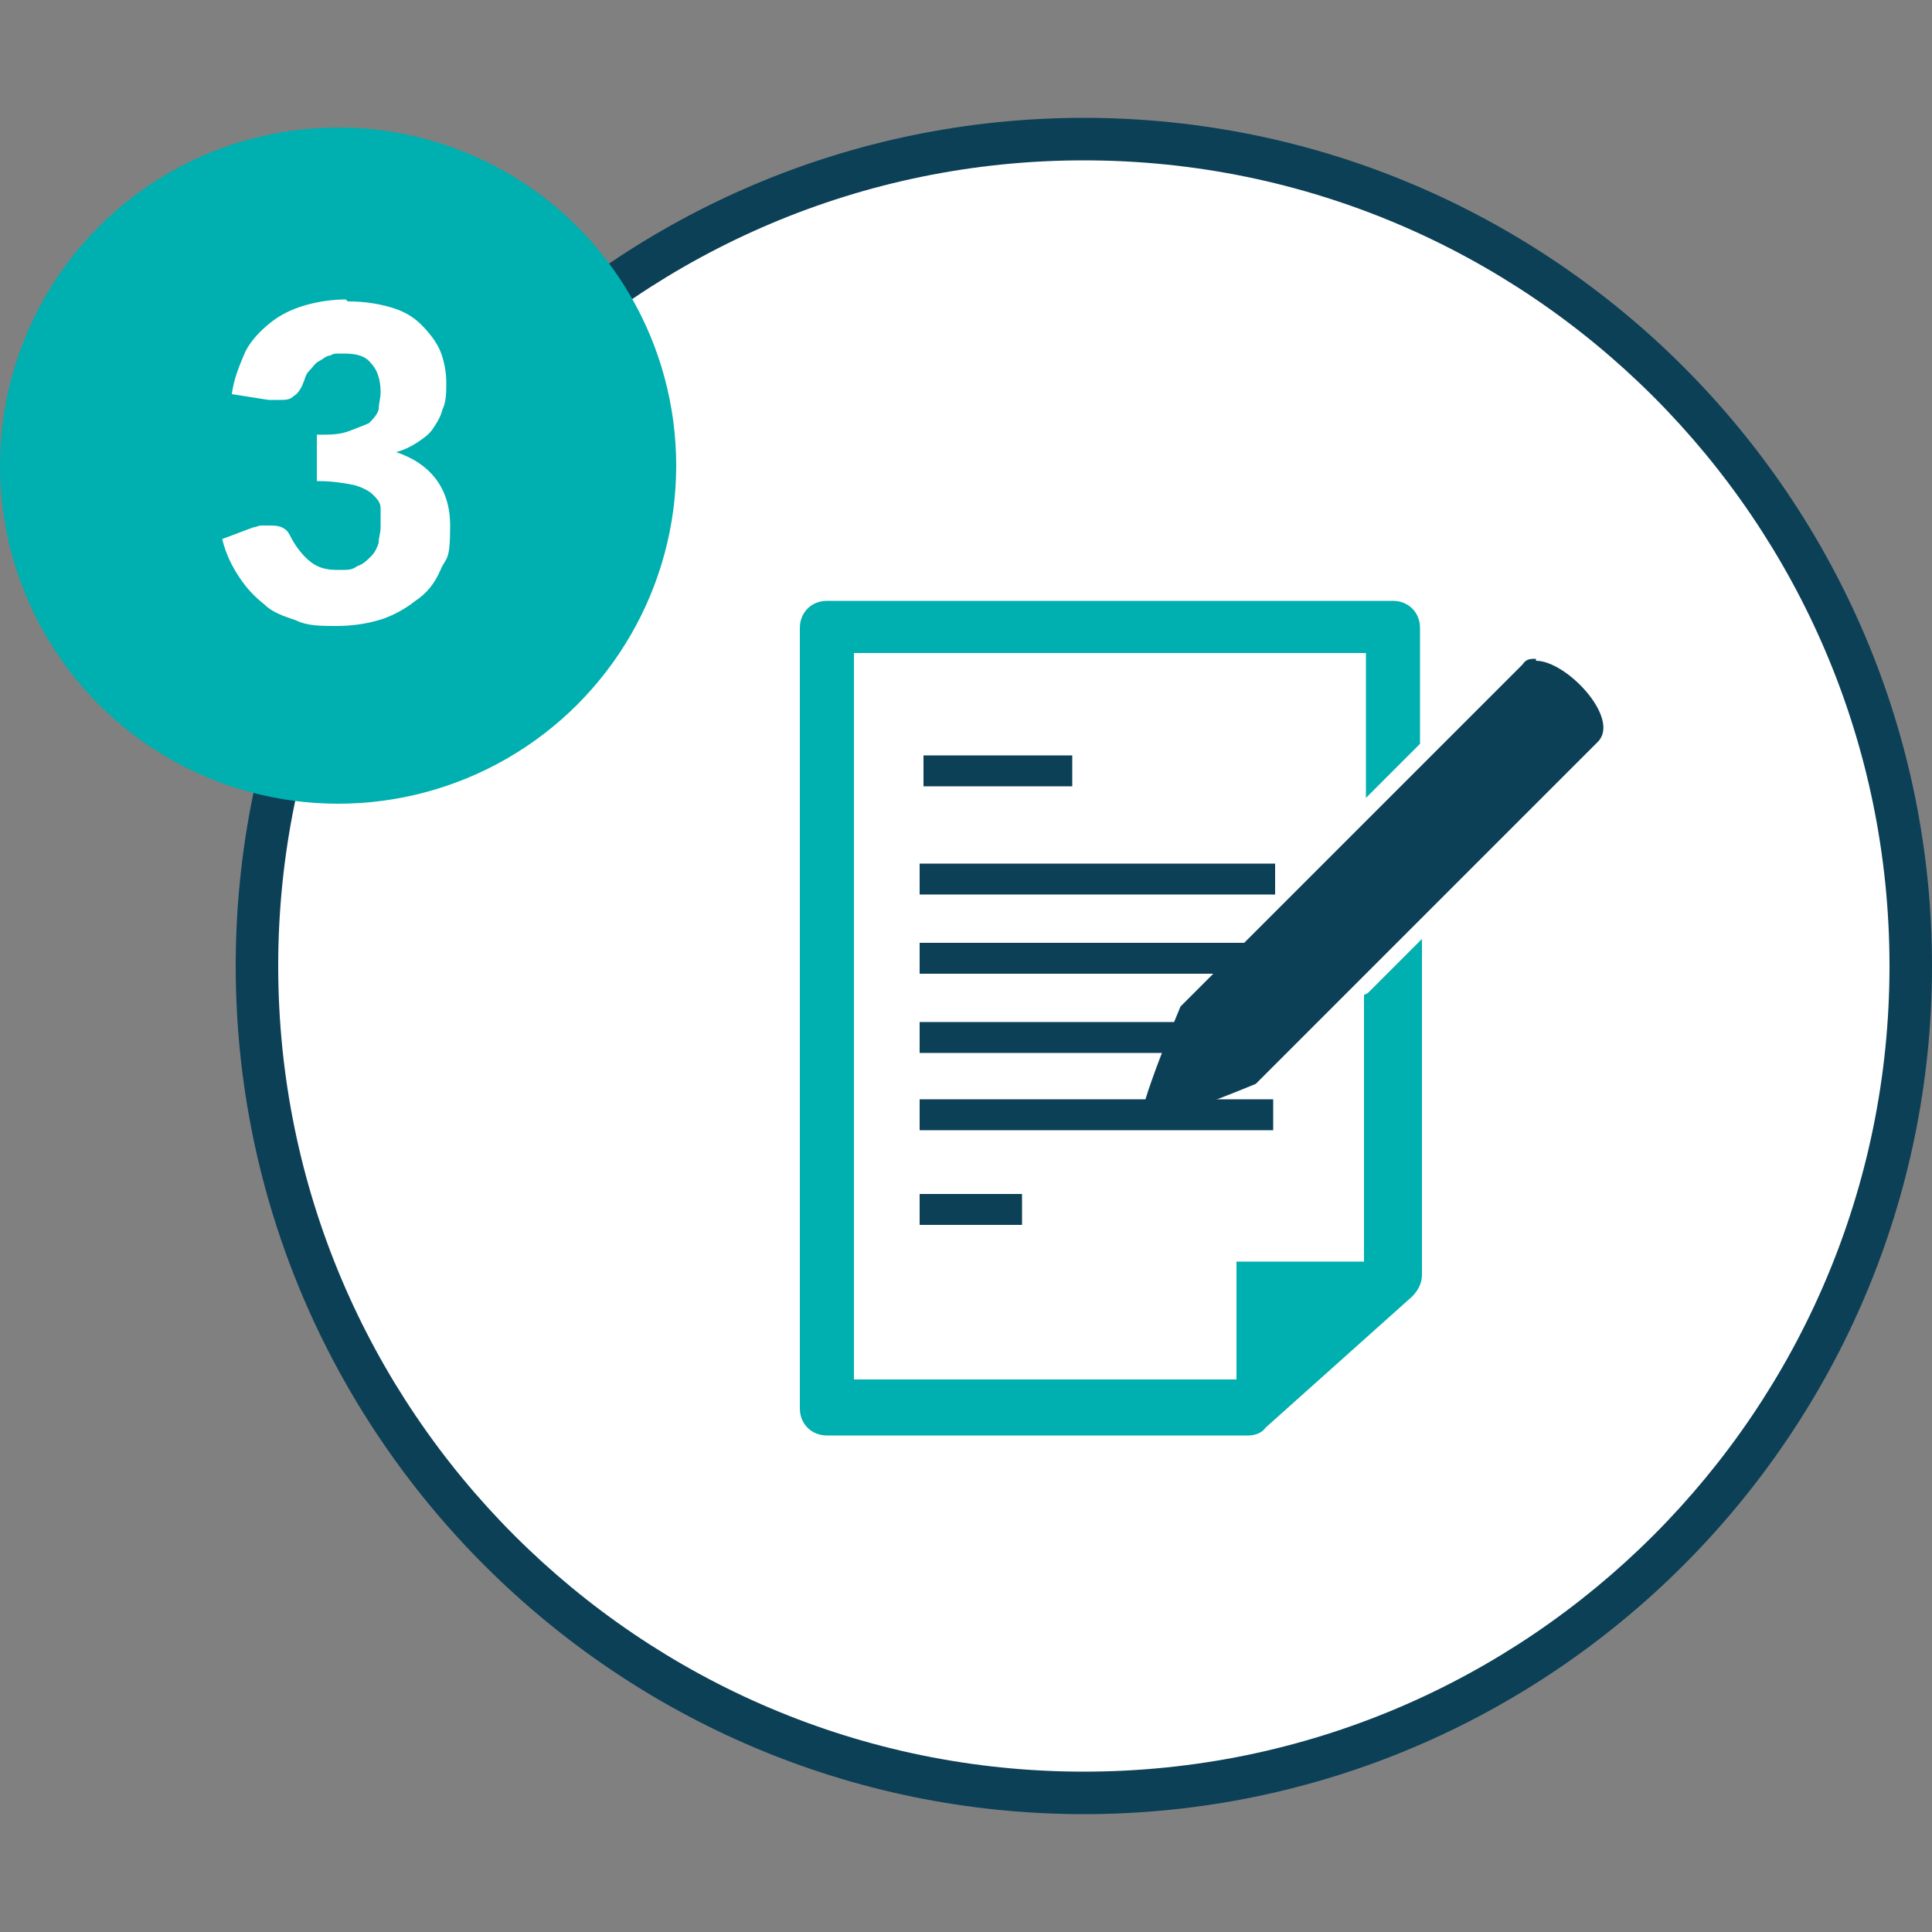
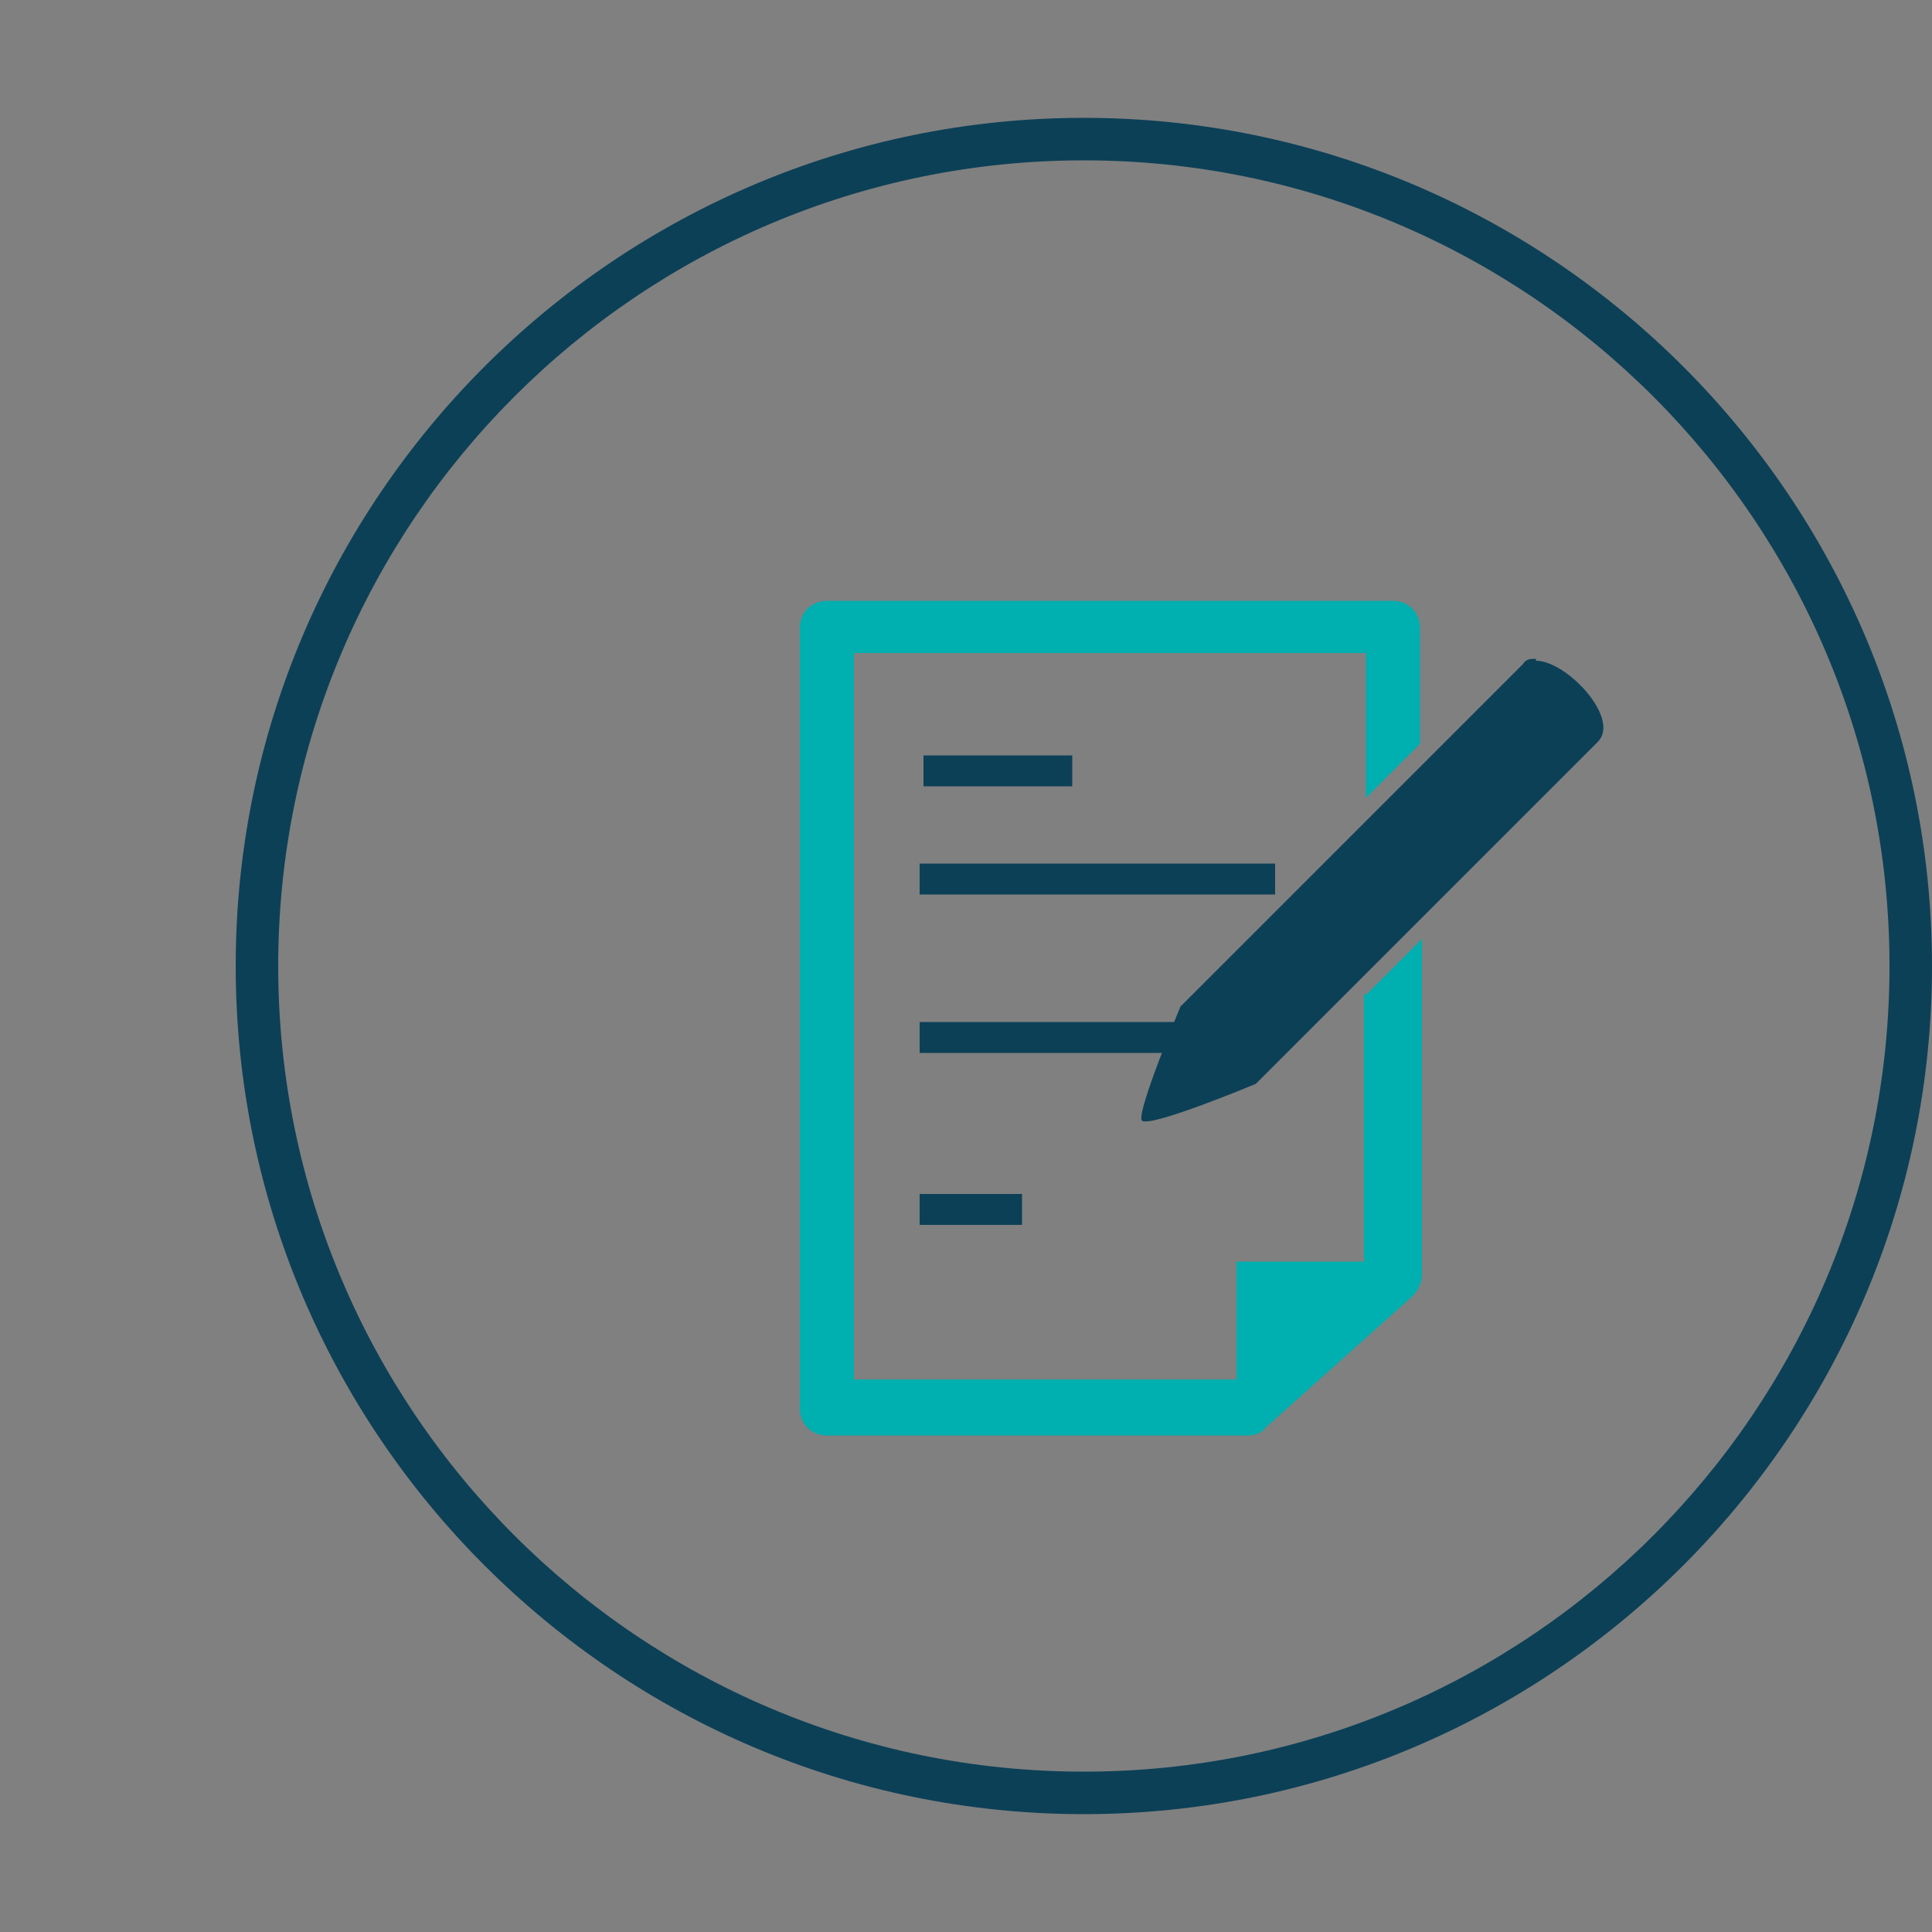
<svg xmlns="http://www.w3.org/2000/svg" id="Calque_1" data-name="Calque 1" viewBox="0 0 100 100">
  <rect x="0" y="0" width="100" height="100" fill="#808080" stroke="none" />
  <defs>
    <style>      .cls-1 {        fill: #0c4057;      }      .cls-1, .cls-2, .cls-3 {        stroke-width: 0px;      }      .cls-2 {        fill: #fff;      }      .cls-3 {        fill: #00afaf;      }    </style>
  </defs>
  <g>
-     <path class="cls-2" d="m56.1,92.8c23.6,0,42.8-19.2,42.8-42.8S79.8,7.2,56.1,7.2,13.3,26.4,13.3,50s19.2,42.8,42.8,42.8" />
    <path class="cls-1" d="m56.1,93.9c-24.2,0-43.9-19.7-43.9-43.9S31.9,6.1,56.1,6.1s43.9,19.7,43.9,43.9-19.7,43.9-43.9,43.9Zm0-85.6c-23,0-41.7,18.7-41.7,41.7s18.7,41.7,41.7,41.7,41.7-18.7,41.7-41.7S79.1,8.3,56.1,8.3Z" />
  </g>
  <g>
-     <circle class="cls-3" cx="17.5" cy="24.1" r="17.5" />
-     <path class="cls-2" d="m18,15.6c.8,0,1.5.1,2.2.3s1.2.5,1.6.9c.4.4.8.9,1,1.4.2.5.3,1.1.3,1.6s0,1-.2,1.4c-.1.4-.3.7-.5,1-.2.3-.5.5-.8.7s-.7.4-1.1.5c1.8.6,2.8,1.9,2.8,3.8s-.2,1.6-.5,2.3c-.3.7-.7,1.2-1.3,1.6-.5.4-1.2.8-1.9,1-.7.2-1.4.3-2.2.3s-1.5,0-2.1-.3c-.6-.2-1.2-.4-1.6-.8-.5-.4-.9-.8-1.3-1.4-.4-.6-.7-1.2-.9-2l1.6-.6c.1,0,.3-.1.4-.1.1,0,.3,0,.4,0,.2,0,.5,0,.7.1s.3.2.4.4c.3.6.7,1.1,1.1,1.4.4.3.8.4,1.4.4s.7,0,1-.2c.3-.1.5-.3.7-.5.2-.2.3-.4.4-.7,0-.3.1-.5.1-.8s0-.7,0-1c0-.3-.2-.5-.4-.7-.2-.2-.6-.4-1-.5-.5-.1-1.1-.2-1.9-.2v-2.4c.7,0,1.2,0,1.7-.2s.8-.3,1-.4c.2-.2.4-.4.5-.7,0-.3.1-.6.1-.9,0-.7-.2-1.2-.5-1.5-.3-.4-.8-.5-1.4-.5s-.5,0-.7.1c-.2,0-.4.2-.6.3s-.3.3-.5.5-.2.4-.3.6c-.1.3-.3.6-.5.7-.2.2-.4.2-.8.2s-.2,0-.2,0c0,0-.2,0-.3,0l-1.9-.3c.1-.8.4-1.5.7-2.2.3-.6.8-1.1,1.3-1.5.5-.4,1.1-.7,1.8-.9.7-.2,1.4-.3,2.1-.3Z" />
-   </g>
+     </g>
  <g>
    <rect class="cls-1" x="47.8" y="39.1" width="7.7" height="1.6" />
    <rect class="cls-1" x="47.6" y="44.7" width="18.4" height="1.6" />
-     <rect class="cls-1" x="47.6" y="48.8" width="18.4" height="1.6" />
    <rect class="cls-1" x="47.6" y="52.9" width="18.4" height="1.6" />
-     <rect class="cls-1" x="47.6" y="56.9" width="18.3" height="1.6" />
    <rect class="cls-1" x="47.6" y="61.8" width="5.3" height="1.6" />
    <g>
      <path class="cls-3" d="m70.6,51.5v13.8h-6.6v6.1h0c0,0-19.8,0-19.8,0v-37.6h26.5v7.5l2.8-2.8v-6c0-.8-.6-1.4-1.4-1.4h-29.3c-.8,0-1.4.6-1.4,1.4v40.4c0,.8.6,1.4,1.4,1.4h21.8c.3,0,.7-.1.9-.4l7.6-6.8c.3-.3.5-.7.5-1.1v-17.4l-2.8,2.8Z" />
      <path class="cls-1" d="m79.5,34.1c-.3,0-.5,0-.7.3-1.1,1.1-16.8,16.8-17.7,17.7h0s0,0,0,0c0,0,0,0,0,0,0,0-2.3,5.5-2,5.9.4.4,5.9-1.9,5.9-1.9,0,0,16.3-16.3,17.7-17.7,1.2-1.2-1.6-4.2-3.2-4.2" />
    </g>
  </g>
</svg>